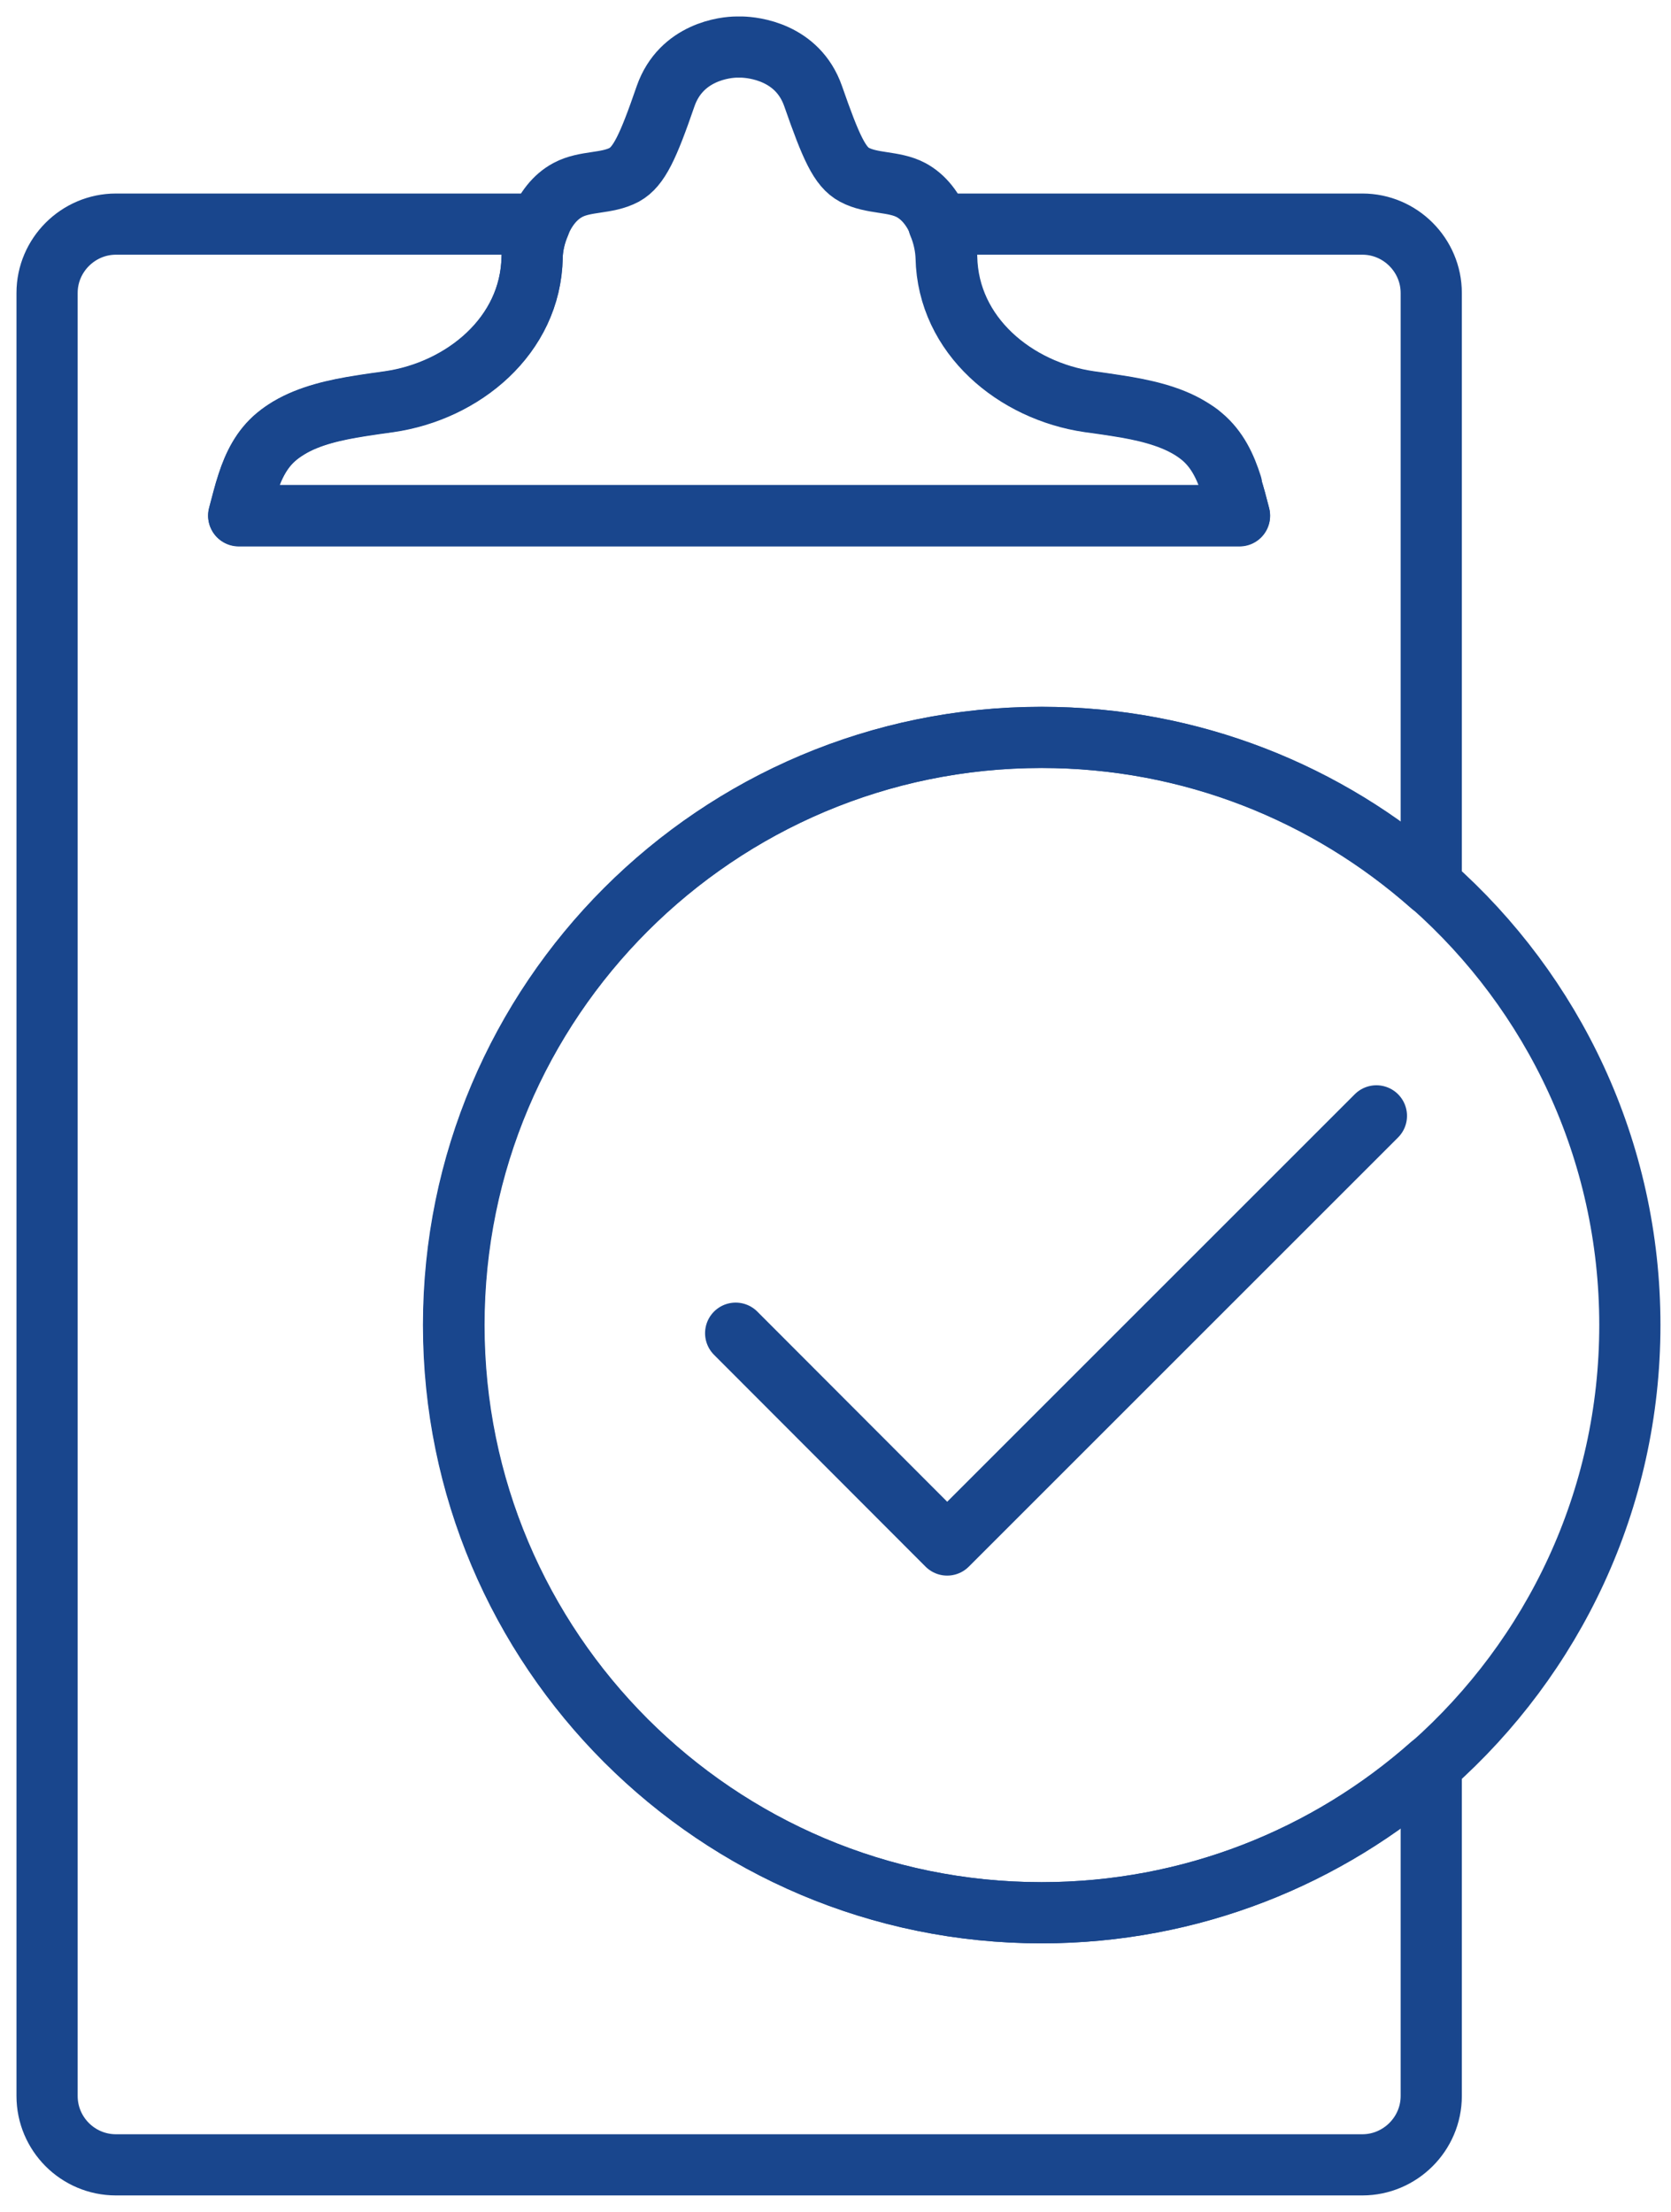
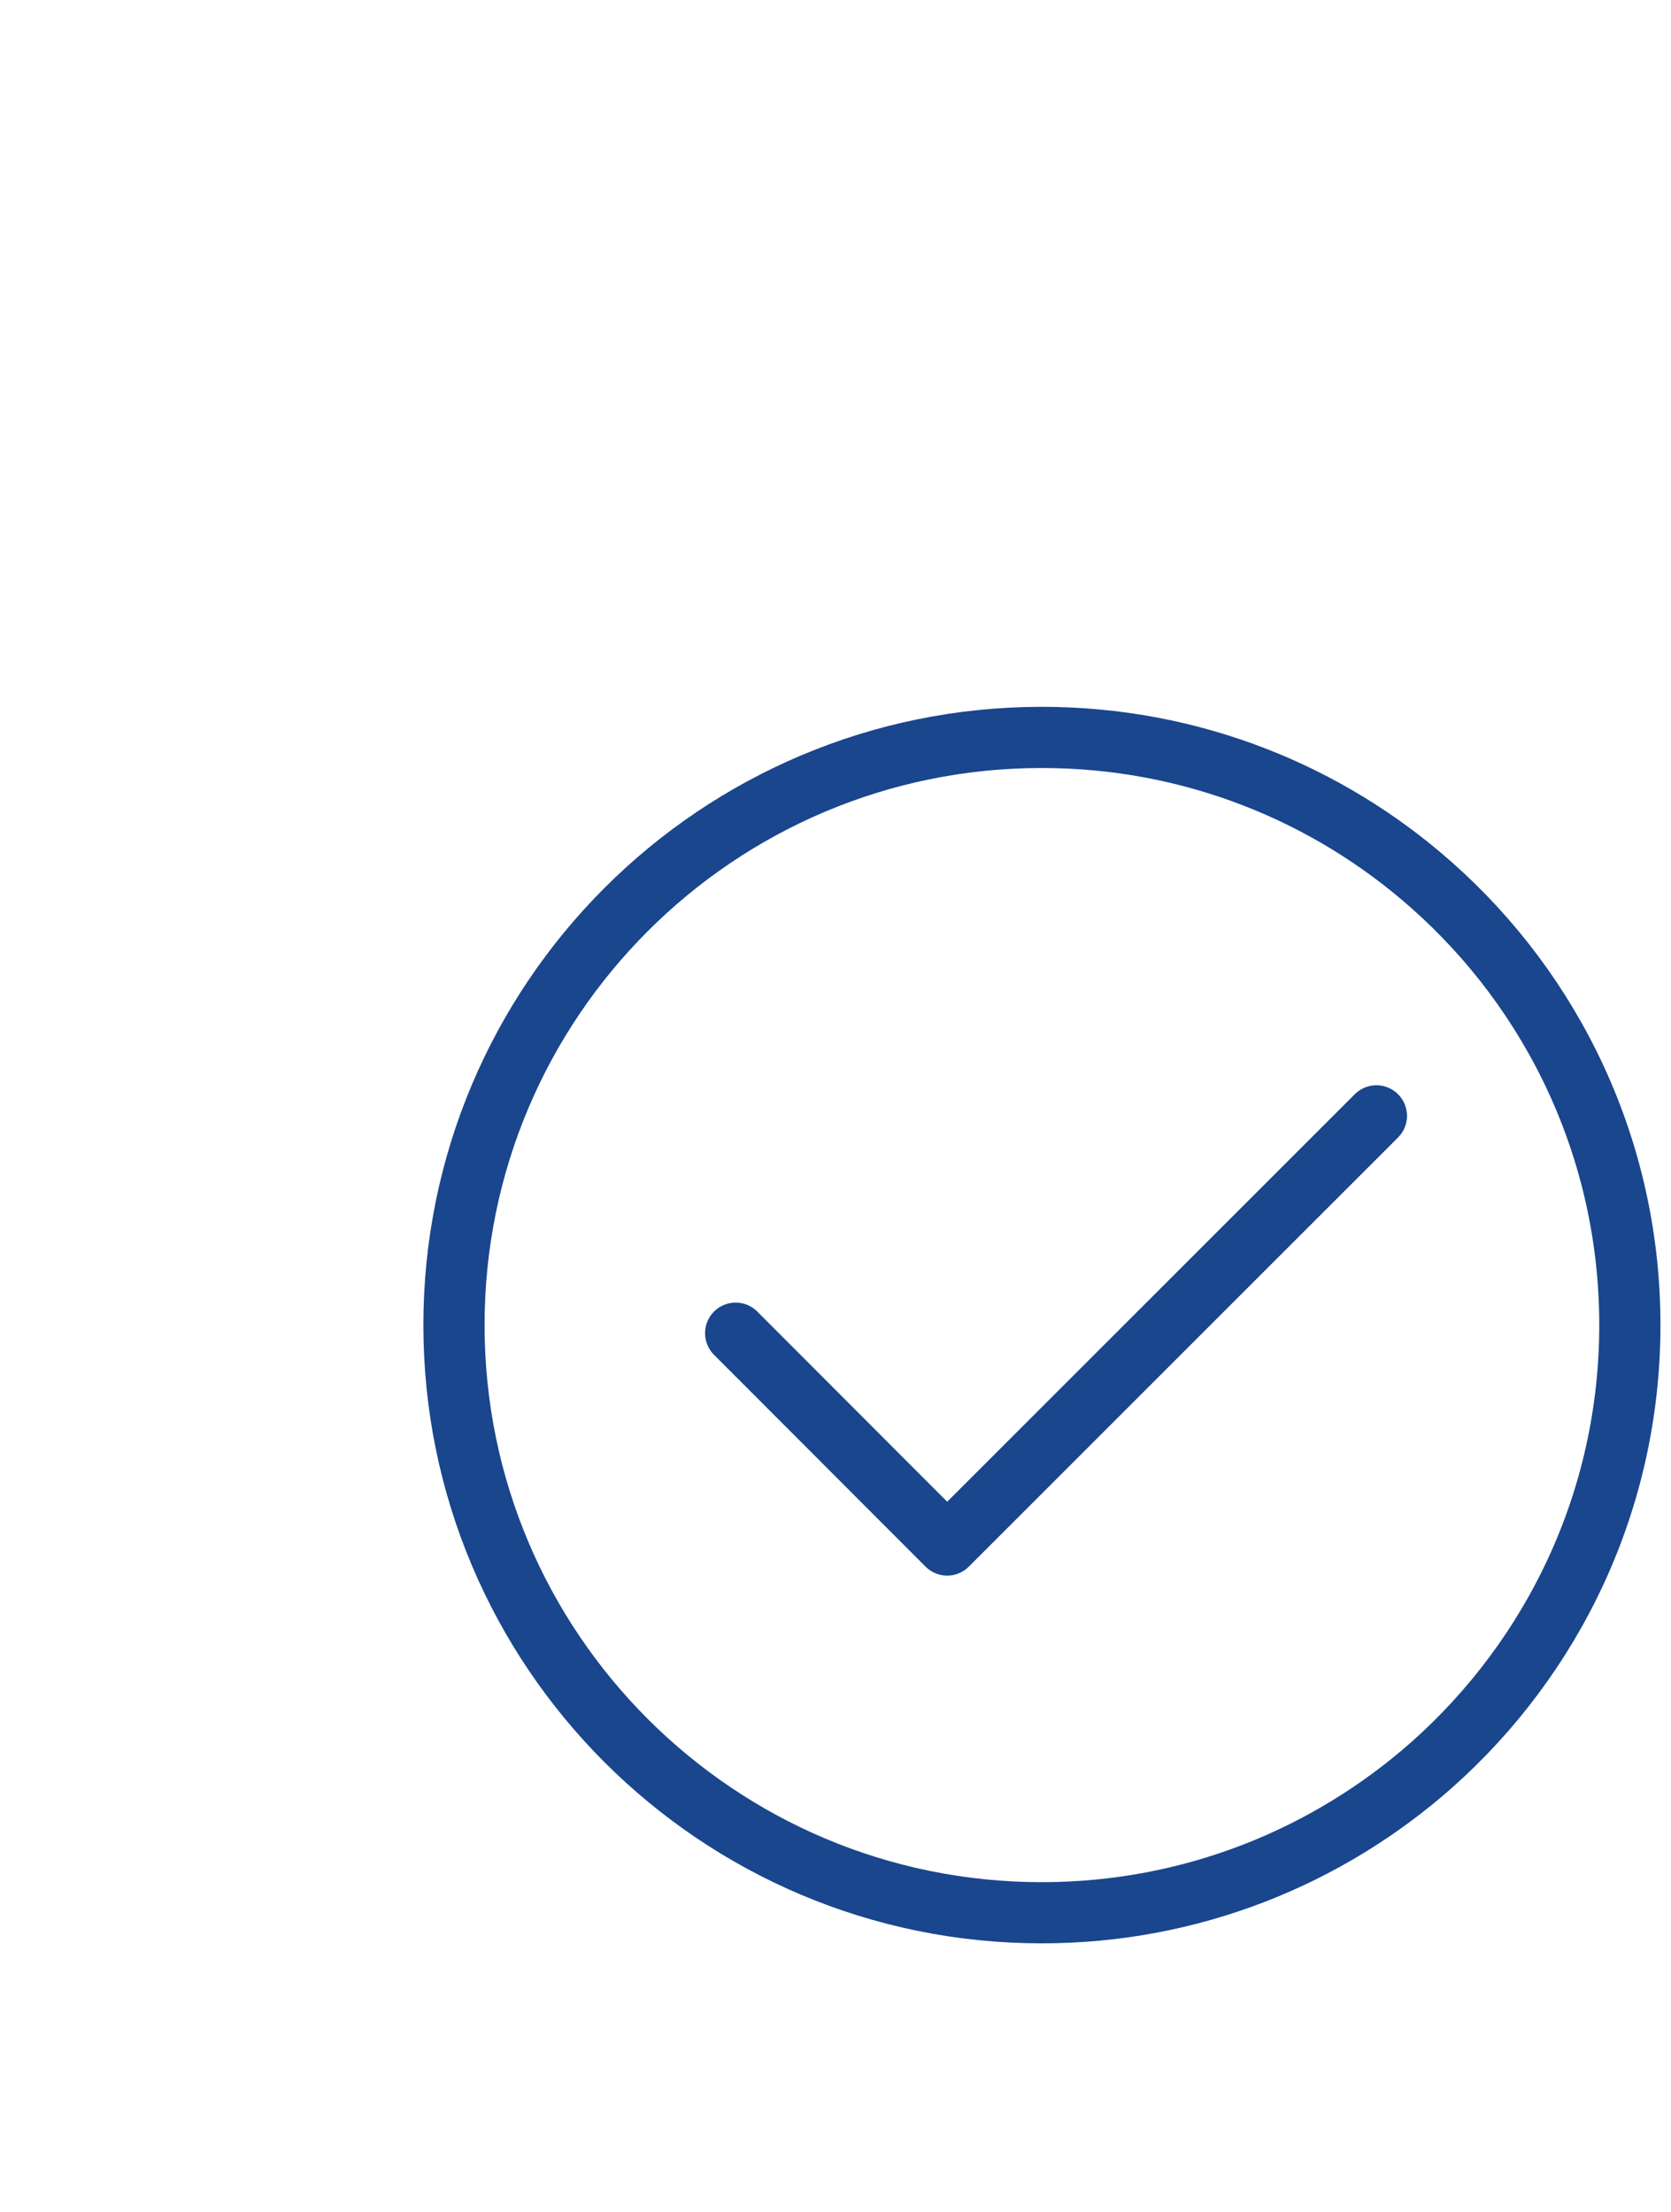
<svg xmlns="http://www.w3.org/2000/svg" width="71" height="94" viewBox="0 0 71 94" fill="none">
-   <path d="M19.271 56.312C19.271 42.52 30.454 31.337 44.246 31.337C50.596 31.337 56.395 33.712 60.813 37.619V12.451C60.813 10.849 59.501 9.524 57.886 9.524H39.883C40.09 10.007 40.187 10.518 40.201 10.946C40.27 14.273 43.141 16.62 46.261 17.076C46.648 17.131 47.076 17.186 47.49 17.255C48.553 17.421 49.658 17.669 50.541 18.194C50.721 18.304 50.886 18.415 51.052 18.553C51.715 19.105 52.06 19.851 52.308 20.638C52.446 21.066 52.557 21.494 52.667 21.922H10.145C10.27 21.466 10.38 20.997 10.532 20.541C10.78 19.782 11.126 19.078 11.761 18.553C11.926 18.415 12.092 18.304 12.271 18.194C13.155 17.656 14.273 17.421 15.323 17.255C15.751 17.186 16.165 17.131 16.551 17.076C19.671 16.62 22.543 14.287 22.612 10.946C22.612 10.504 22.723 10.007 22.93 9.524H4.927C3.325 9.524 2 10.835 2 12.451V89.073C2 90.688 3.312 92 4.927 92H57.886C59.487 92 60.813 90.688 60.813 89.073V75.005C56.409 78.912 50.61 81.287 44.246 81.287C30.454 81.287 19.271 70.104 19.271 56.312Z" stroke="#19468D" stroke-width="2.6" stroke-linecap="round" stroke-linejoin="round" />
-   <path d="M52.331 20.624C52.083 19.837 51.737 19.092 51.075 18.539C50.923 18.401 50.743 18.291 50.564 18.18C49.681 17.642 48.562 17.407 47.513 17.242C47.085 17.173 46.671 17.117 46.284 17.062C43.164 16.607 40.292 14.273 40.224 10.932C40.224 10.491 40.113 9.994 39.906 9.51C39.657 8.917 39.271 8.378 38.705 8.075C37.973 7.688 37.048 7.826 36.303 7.426C35.681 7.094 35.309 6.266 34.549 4.085C33.887 2.193 31.995 2.014 31.526 2C31.457 2 31.415 2 31.415 2C31.415 2 31.374 2 31.305 2C30.835 2 28.944 2.193 28.282 4.085C27.536 6.252 27.149 7.081 26.528 7.426C25.783 7.826 24.871 7.674 24.126 8.075C23.56 8.378 23.173 8.917 22.925 9.51C22.718 9.994 22.621 10.504 22.607 10.932C22.552 14.26 19.667 16.607 16.547 17.062C16.16 17.117 15.732 17.173 15.318 17.242C14.255 17.407 13.15 17.656 12.267 18.18C12.087 18.291 11.922 18.401 11.756 18.539C11.121 19.064 10.776 19.768 10.527 20.527C10.375 20.983 10.265 21.452 10.141 21.908H52.663C52.552 21.48 52.442 21.038 52.304 20.624H52.331Z" stroke="#19468D" stroke-width="2.6" stroke-linecap="round" stroke-linejoin="round" />
  <path d="M60.831 37.619C56.427 33.712 50.628 31.338 44.264 31.338C30.472 31.338 19.289 42.52 19.289 56.312C19.289 70.104 30.472 81.287 44.264 81.287C50.614 81.287 56.413 78.912 60.831 75.005C65.994 70.422 69.252 63.754 69.252 56.312C69.252 48.871 65.994 42.189 60.831 37.619Z" stroke="#19468D" stroke-width="2.6" stroke-linecap="round" stroke-linejoin="round" />
  <path d="M31.258 56.657L40.245 65.659L58.483 47.421" stroke="#19468D" stroke-width="2.6" stroke-linecap="round" stroke-linejoin="round" />
</svg>